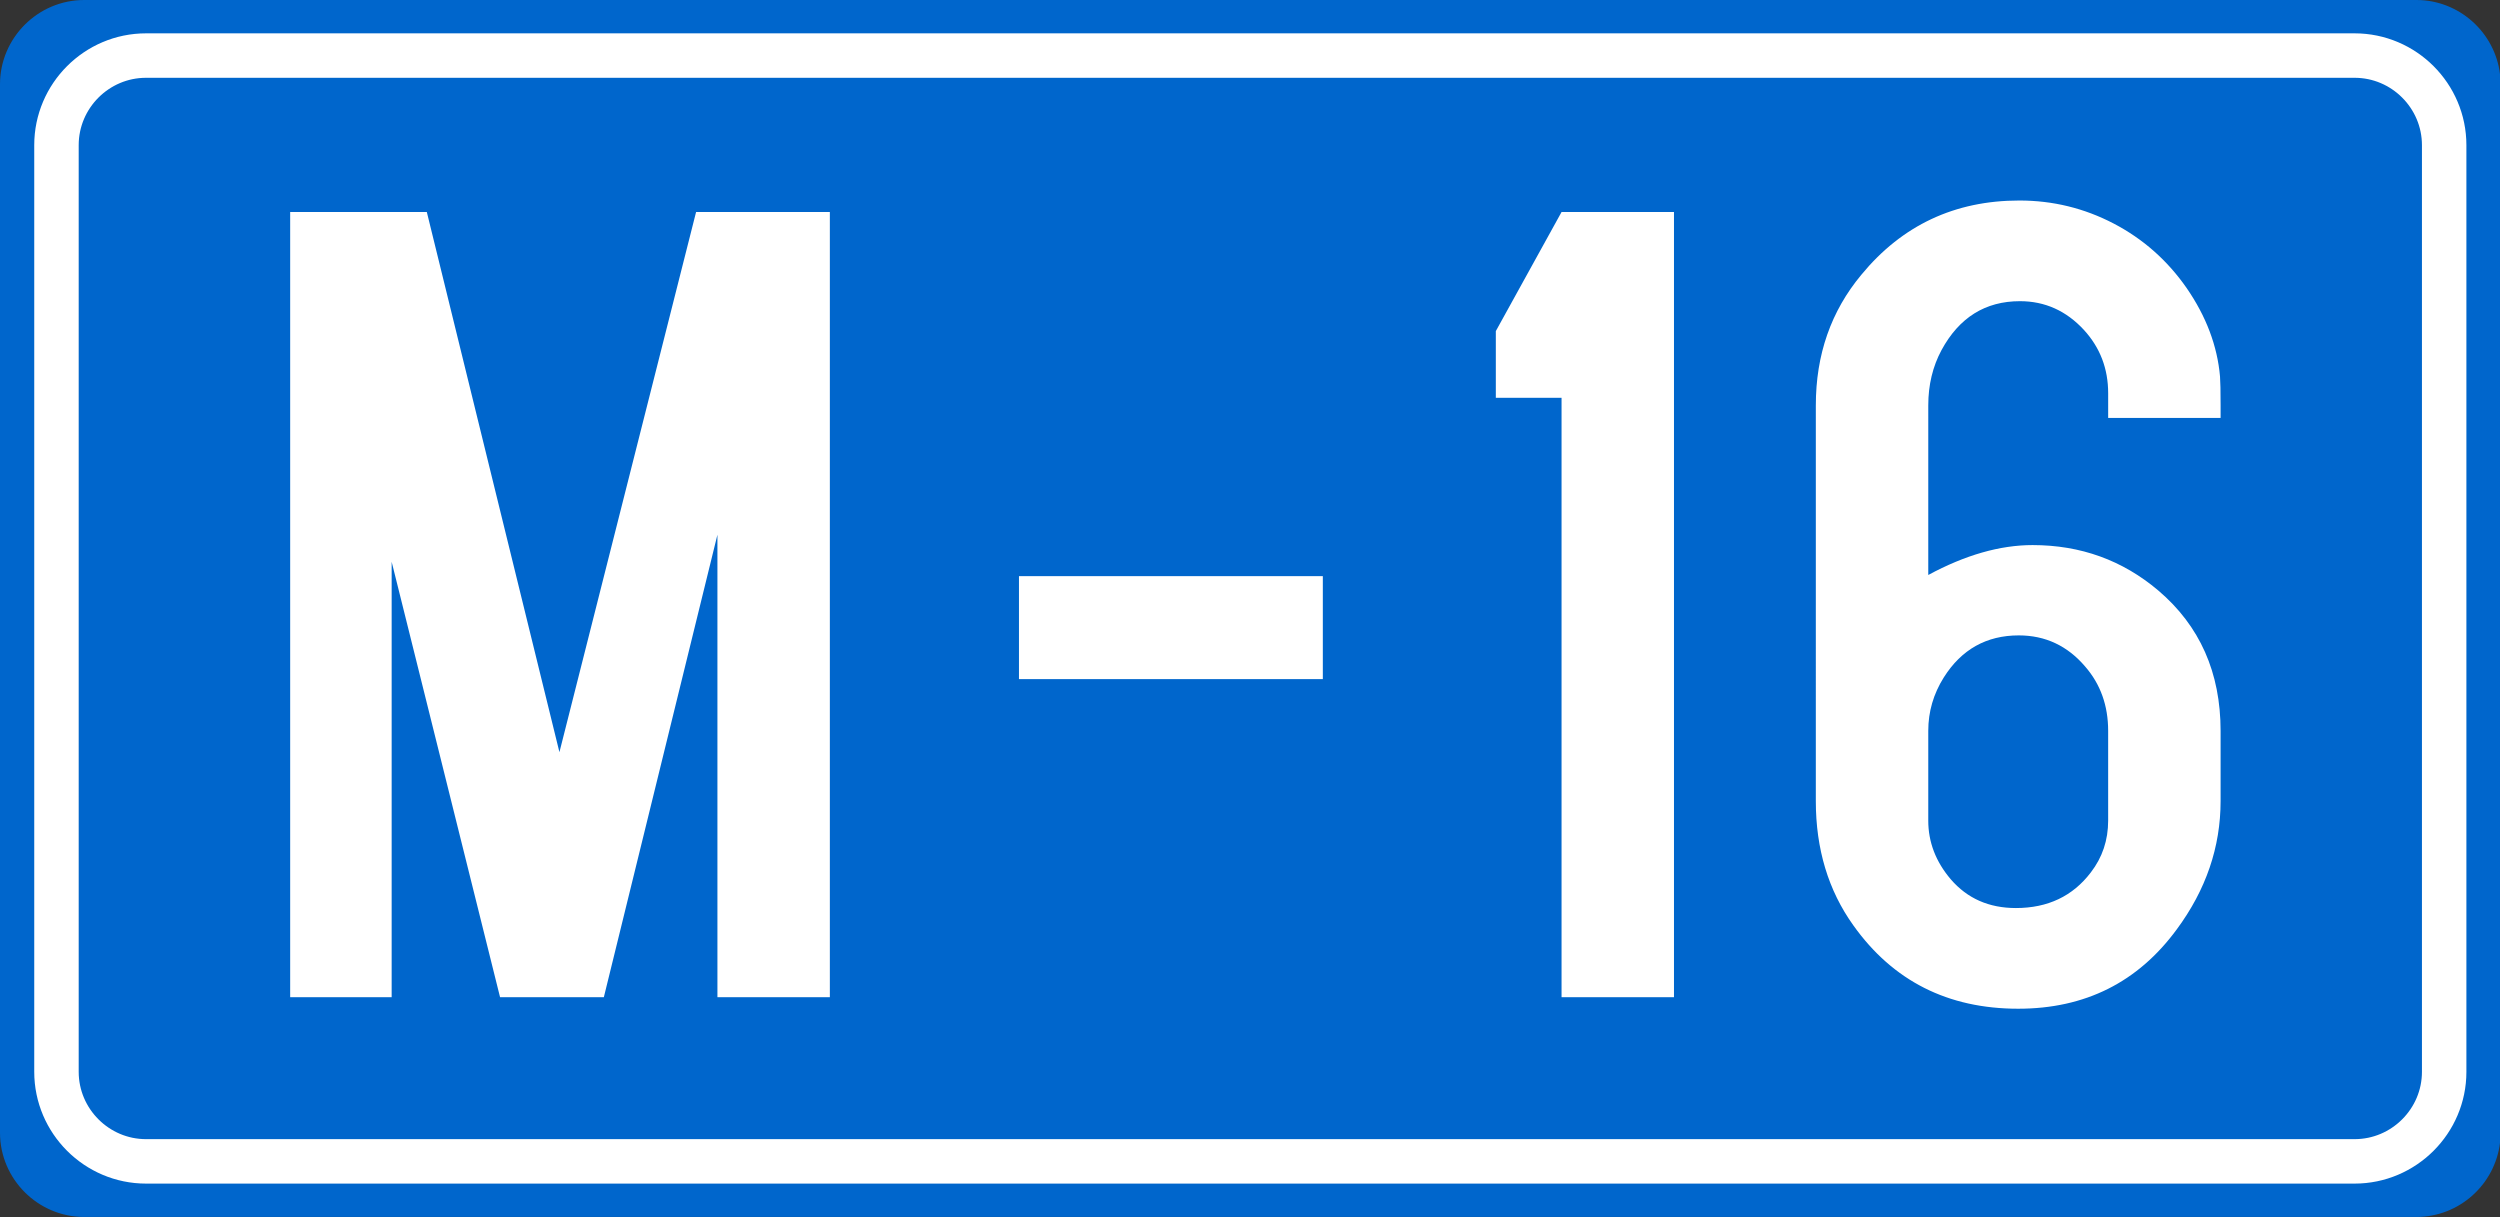
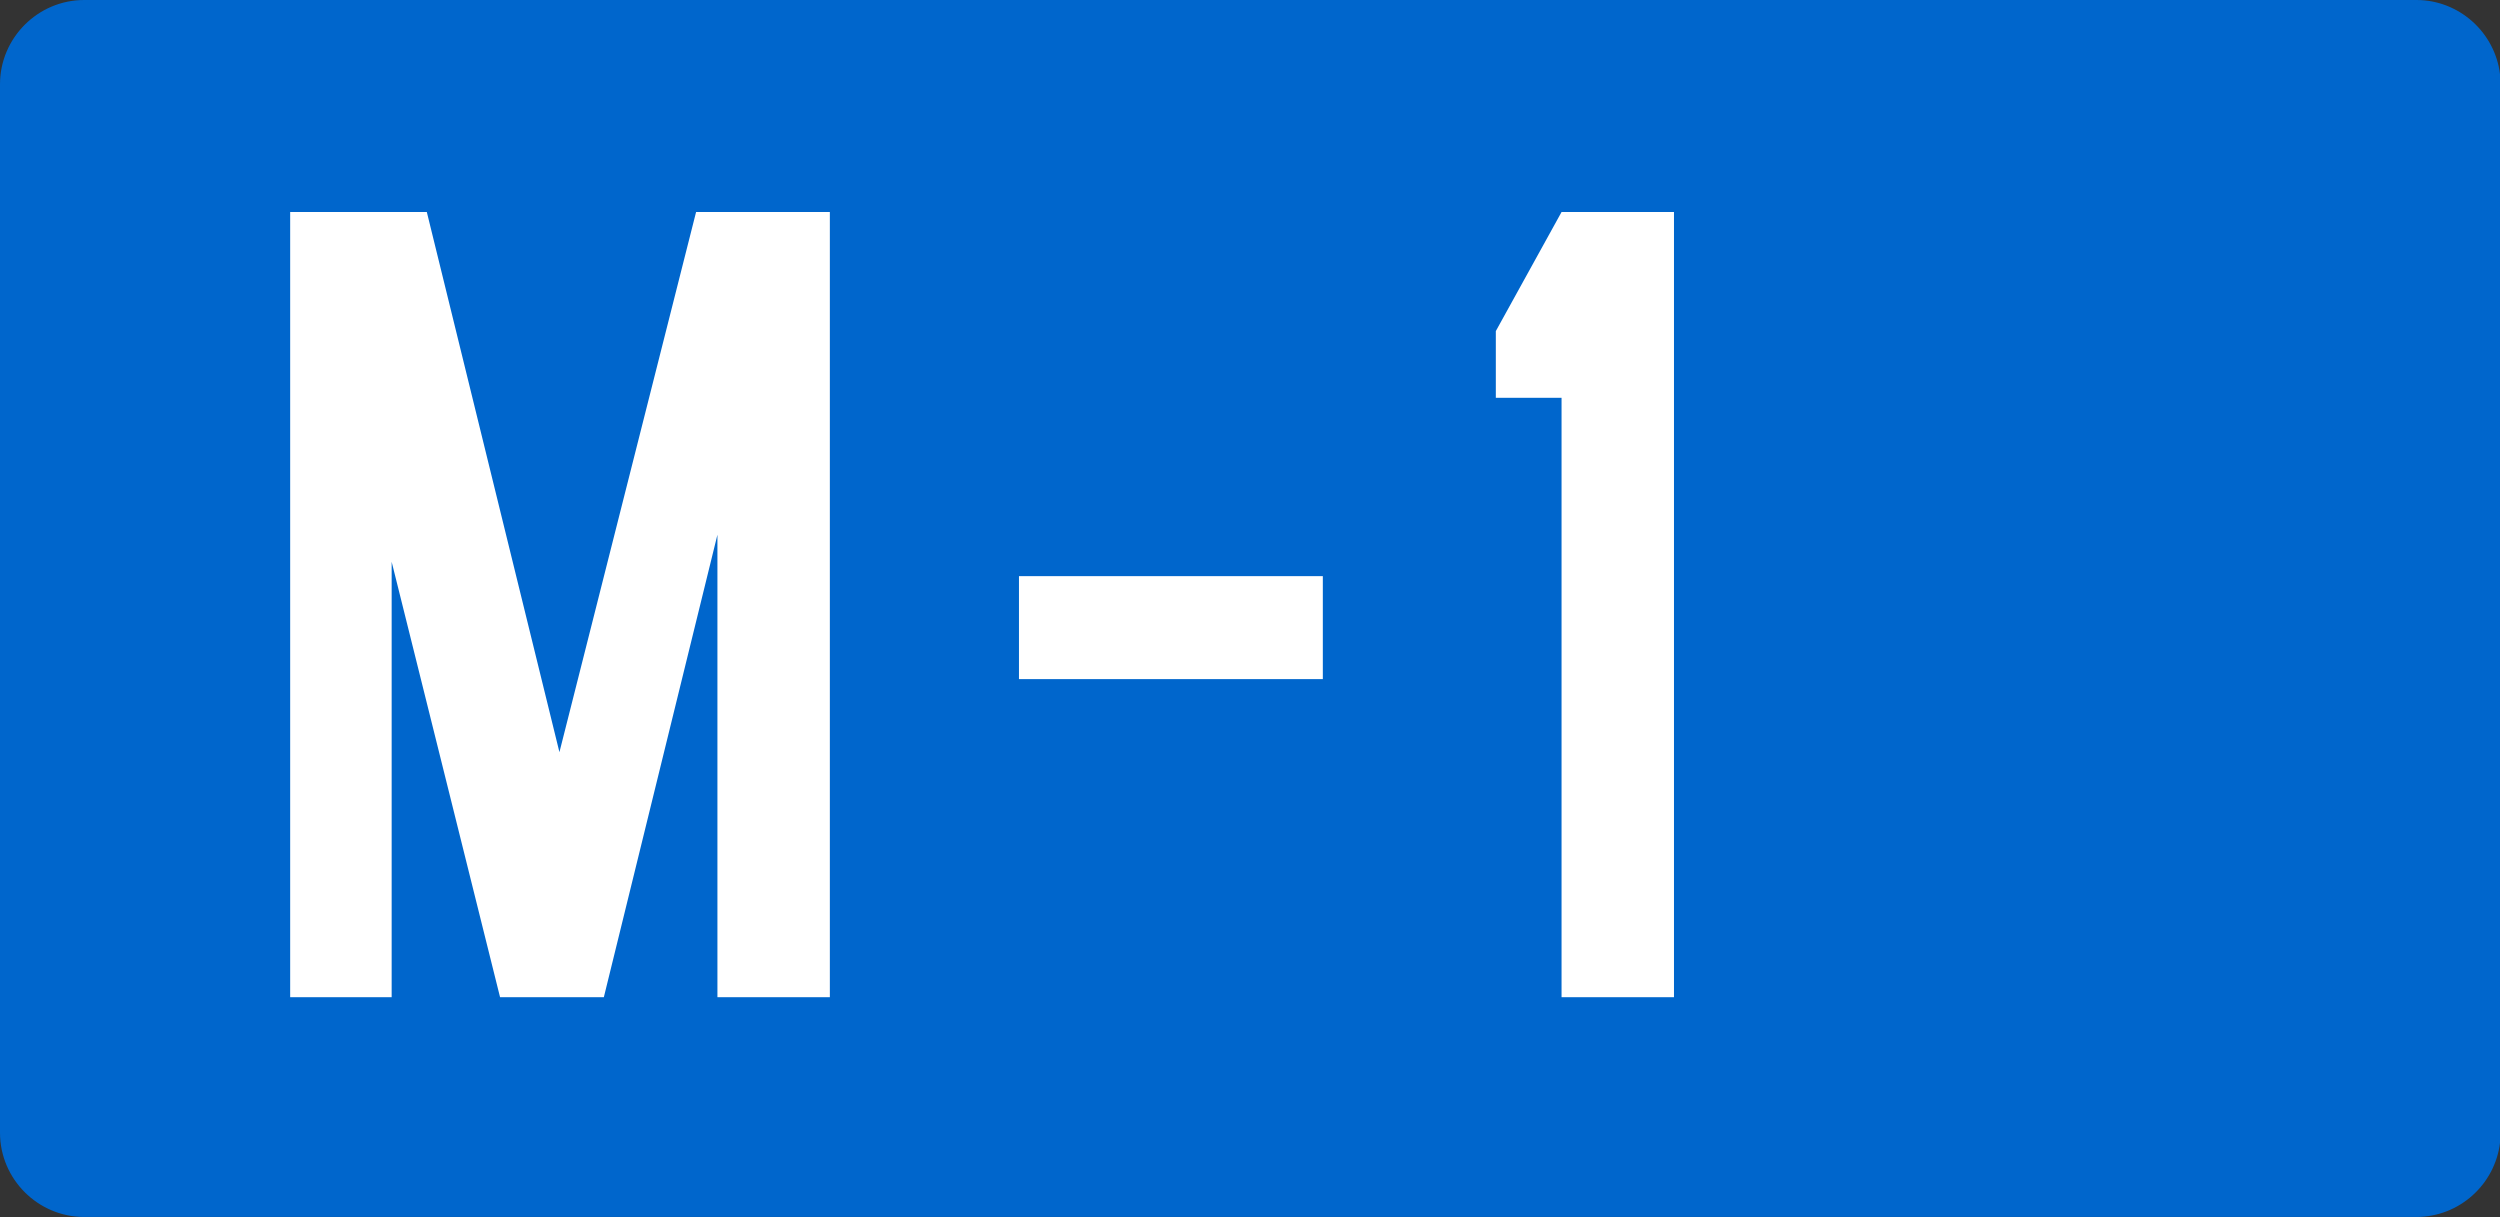
<svg xmlns="http://www.w3.org/2000/svg" version="1.1" id="Vrstva_1" x="0px" y="0px" width="224.943px" height="109.5px" viewBox="0 0 224.943 109.5" enable-background="new 0 0 224.943 109.5" xml:space="preserve">
  <rect x="0" y="0" width="224.943" height="109.5" fill="#333333" stroke="none" />
  <g id="Layer_x0020_1">
    <path fill="#0066CC" d="M7.581,0h209.837c3.862,0,7.073,2.931,7.525,6.675v96.153c-0.452,3.745-3.663,6.671-7.525,6.671H7.581   c-4.172,0-7.581-3.412-7.581-7.582V7.581C0,3.412,3.409,0,7.581,0L7.581,0z" />
-     <path fill="#0066CC" stroke="#FFFFFF" stroke-width="4" stroke-miterlimit="10" d="M13.137,5h198.726   c4.431,0,8.057,3.624,8.057,8.059V96.44c0,4.432-3.626,8.057-8.057,8.057H13.137c-4.431,0-8.056-3.625-8.056-8.057V13.058   C5.081,8.624,8.706,5,13.137,5z" />
  </g>
  <g>
    <path fill="#FFFFFF" d="M26.109,89.726V19.077h12.295l11.932,48.601l12.296-48.601h12.036v70.649H64.552V48.113l-10.22,41.613   h-9.338L35.24,50.546v39.181H26.109z" />
    <path fill="#FFFFFF" d="M119.024,51.84v9.265h-27.34V51.84H119.024z" />
    <path fill="#FFFFFF" d="M150.62,19.077v70.649h-10.116V35.795h-5.914v-6.004l5.914-10.714H150.62z" />
-     <path fill="#FFFFFF" d="M173.499,51.736c3.32-1.794,6.45-2.691,9.39-2.691c4.323,0,8.094,1.363,11.311,4.089   c3.735,3.175,5.603,7.385,5.603,12.629v6.314c0,4.141-1.314,7.988-3.942,11.542c-3.494,4.762-8.249,7.143-14.268,7.143   c-6.329,0-11.275-2.501-14.837-7.505c-2.249-3.14-3.373-6.866-3.373-11.18V36.468c0-4.555,1.366-8.471,4.099-11.749   c3.666-4.451,8.405-6.677,14.216-6.677c3.009,0,5.836,0.69,8.481,2.07c2.646,1.38,4.833,3.313,6.563,5.797   c1.764,2.554,2.767,5.21,3.009,7.971c0.034,0.449,0.052,1.312,0.052,2.588v1.139h-10.116v-2.226c0-2.208-0.727-4.106-2.18-5.693   c-1.591-1.725-3.511-2.588-5.758-2.588c-3.113,0-5.466,1.467-7.056,4.399c-0.796,1.484-1.193,3.14-1.193,4.969V51.736z    M189.686,73.837v-8.074c0-2.277-0.692-4.209-2.075-5.797c-1.592-1.863-3.58-2.795-5.967-2.795c-2.905,0-5.153,1.26-6.744,3.778   c-0.934,1.484-1.4,3.089-1.4,4.813v8.074c0,1.933,0.674,3.692,2.023,5.279c1.486,1.726,3.44,2.588,5.862,2.588   c2.87,0,5.118-1.069,6.744-3.209C189.166,77.149,189.686,75.596,189.686,73.837z" />
  </g>
</svg>